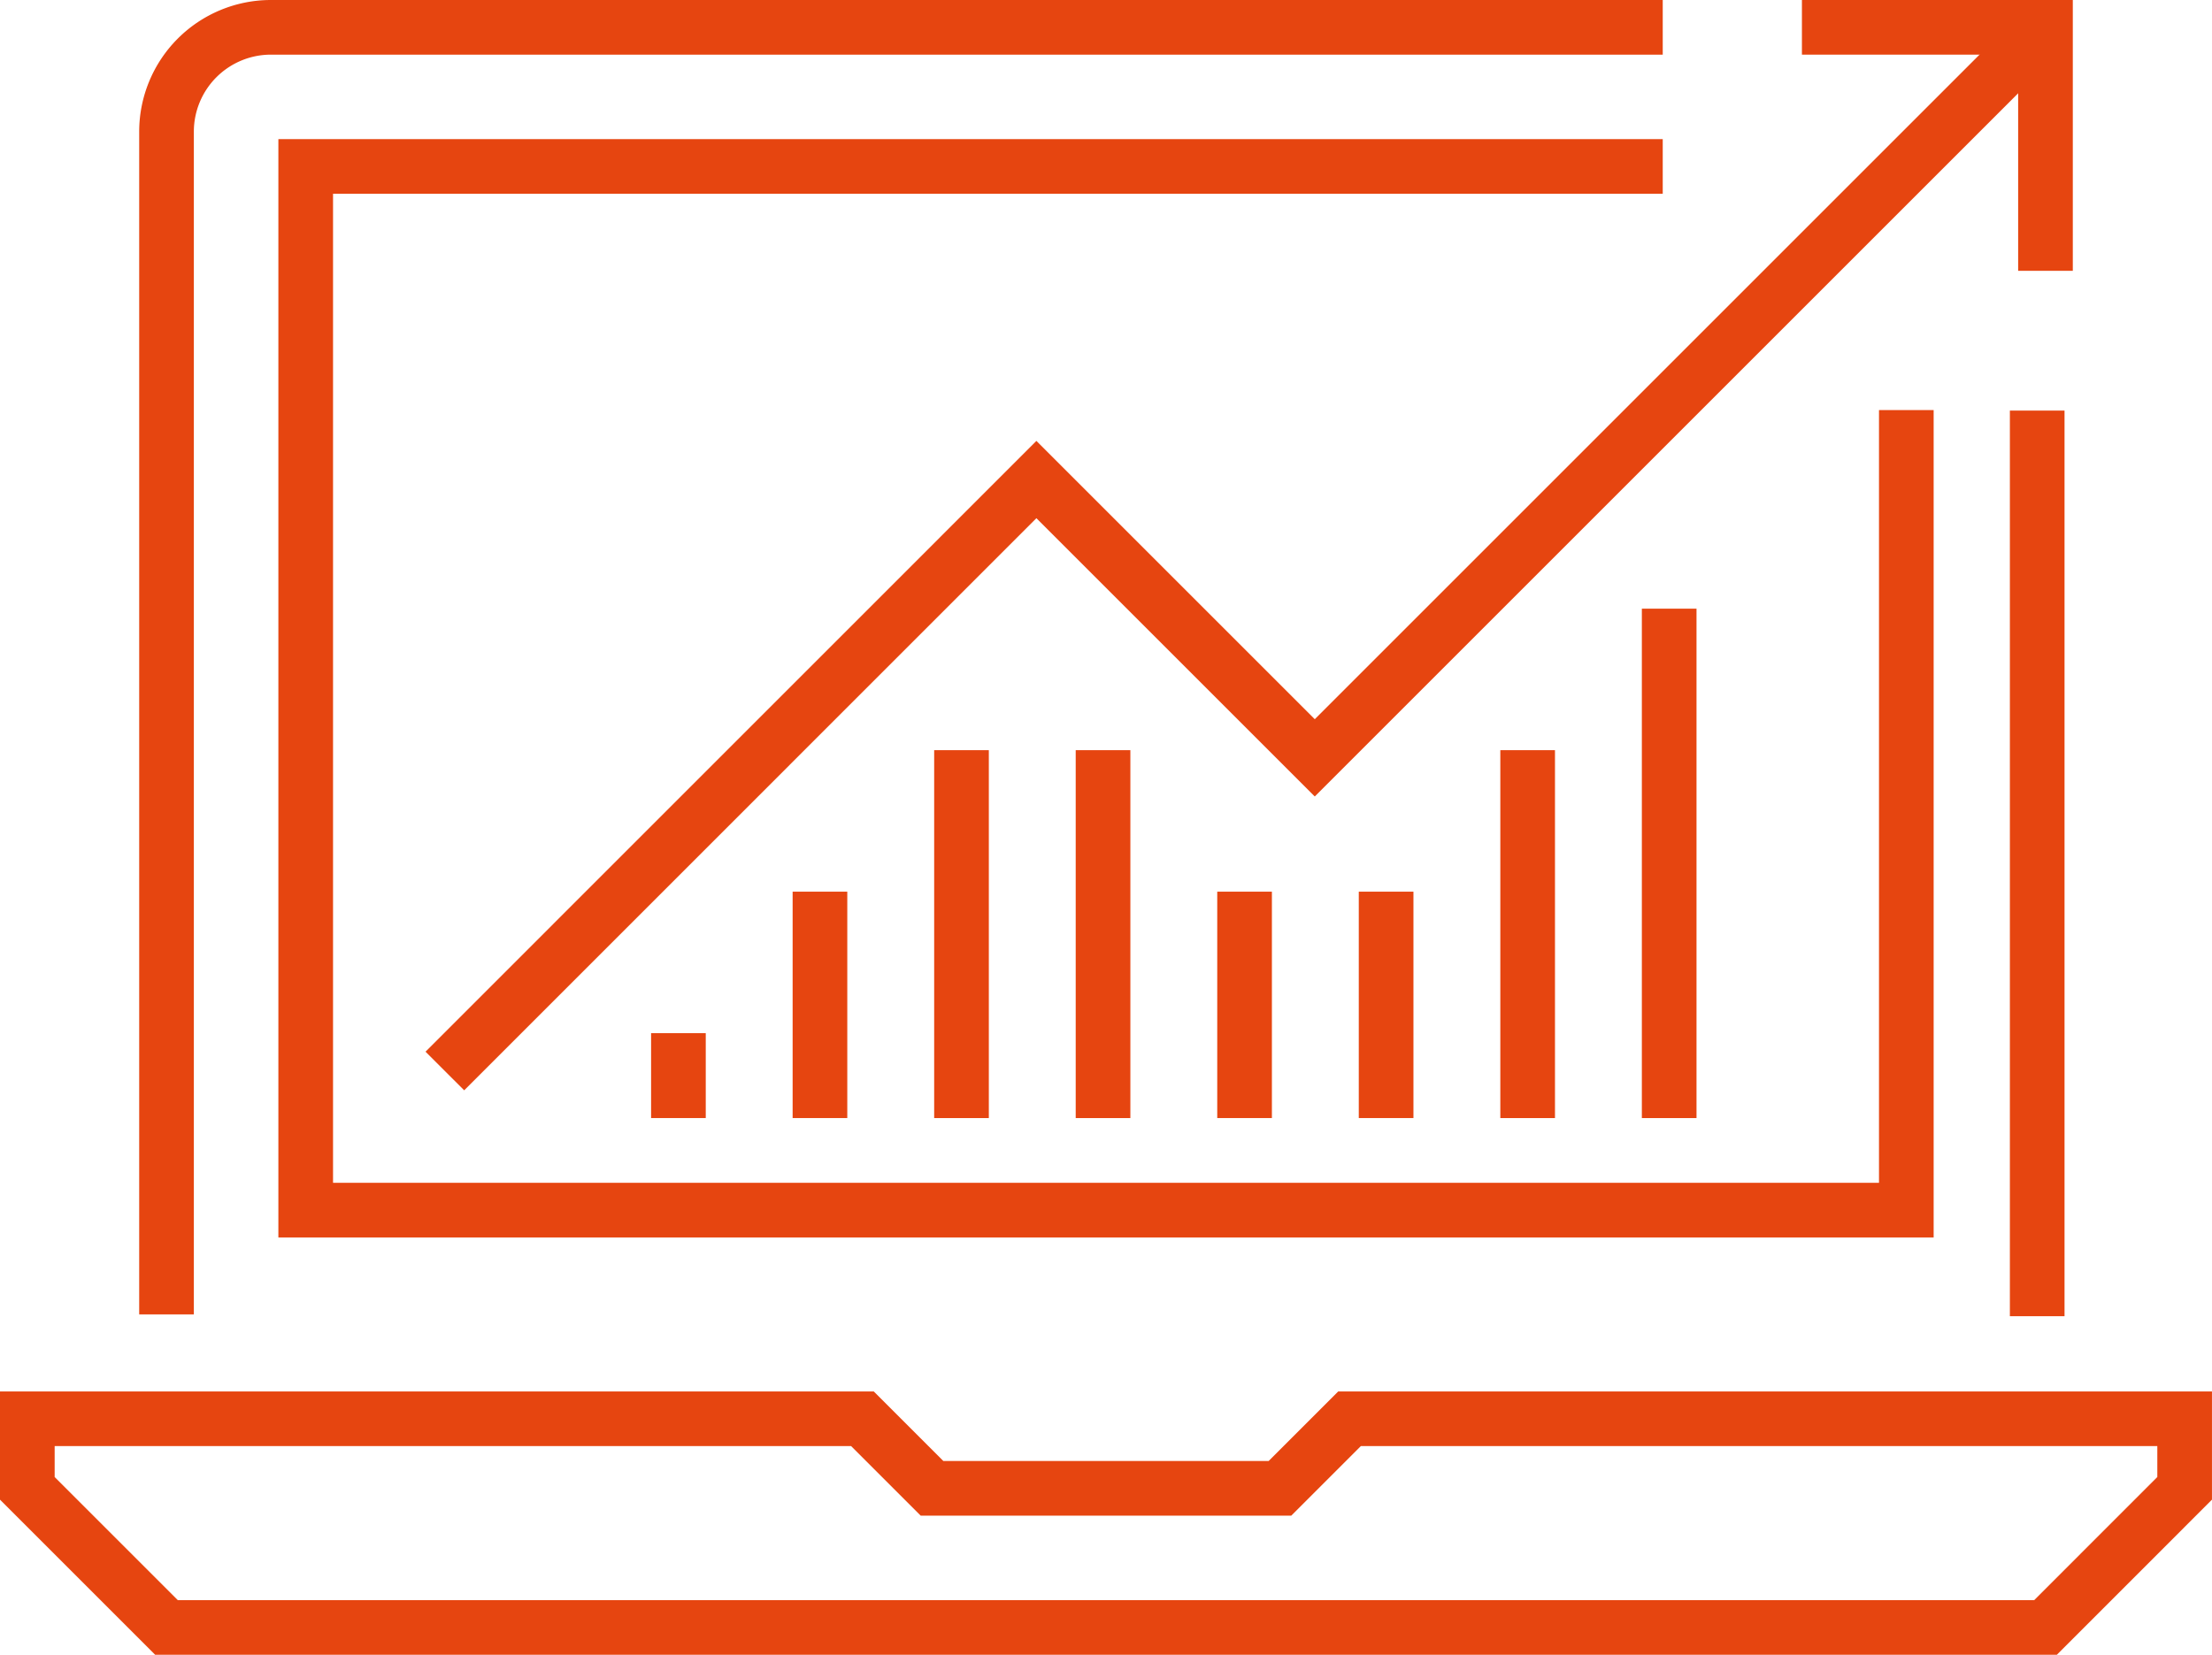
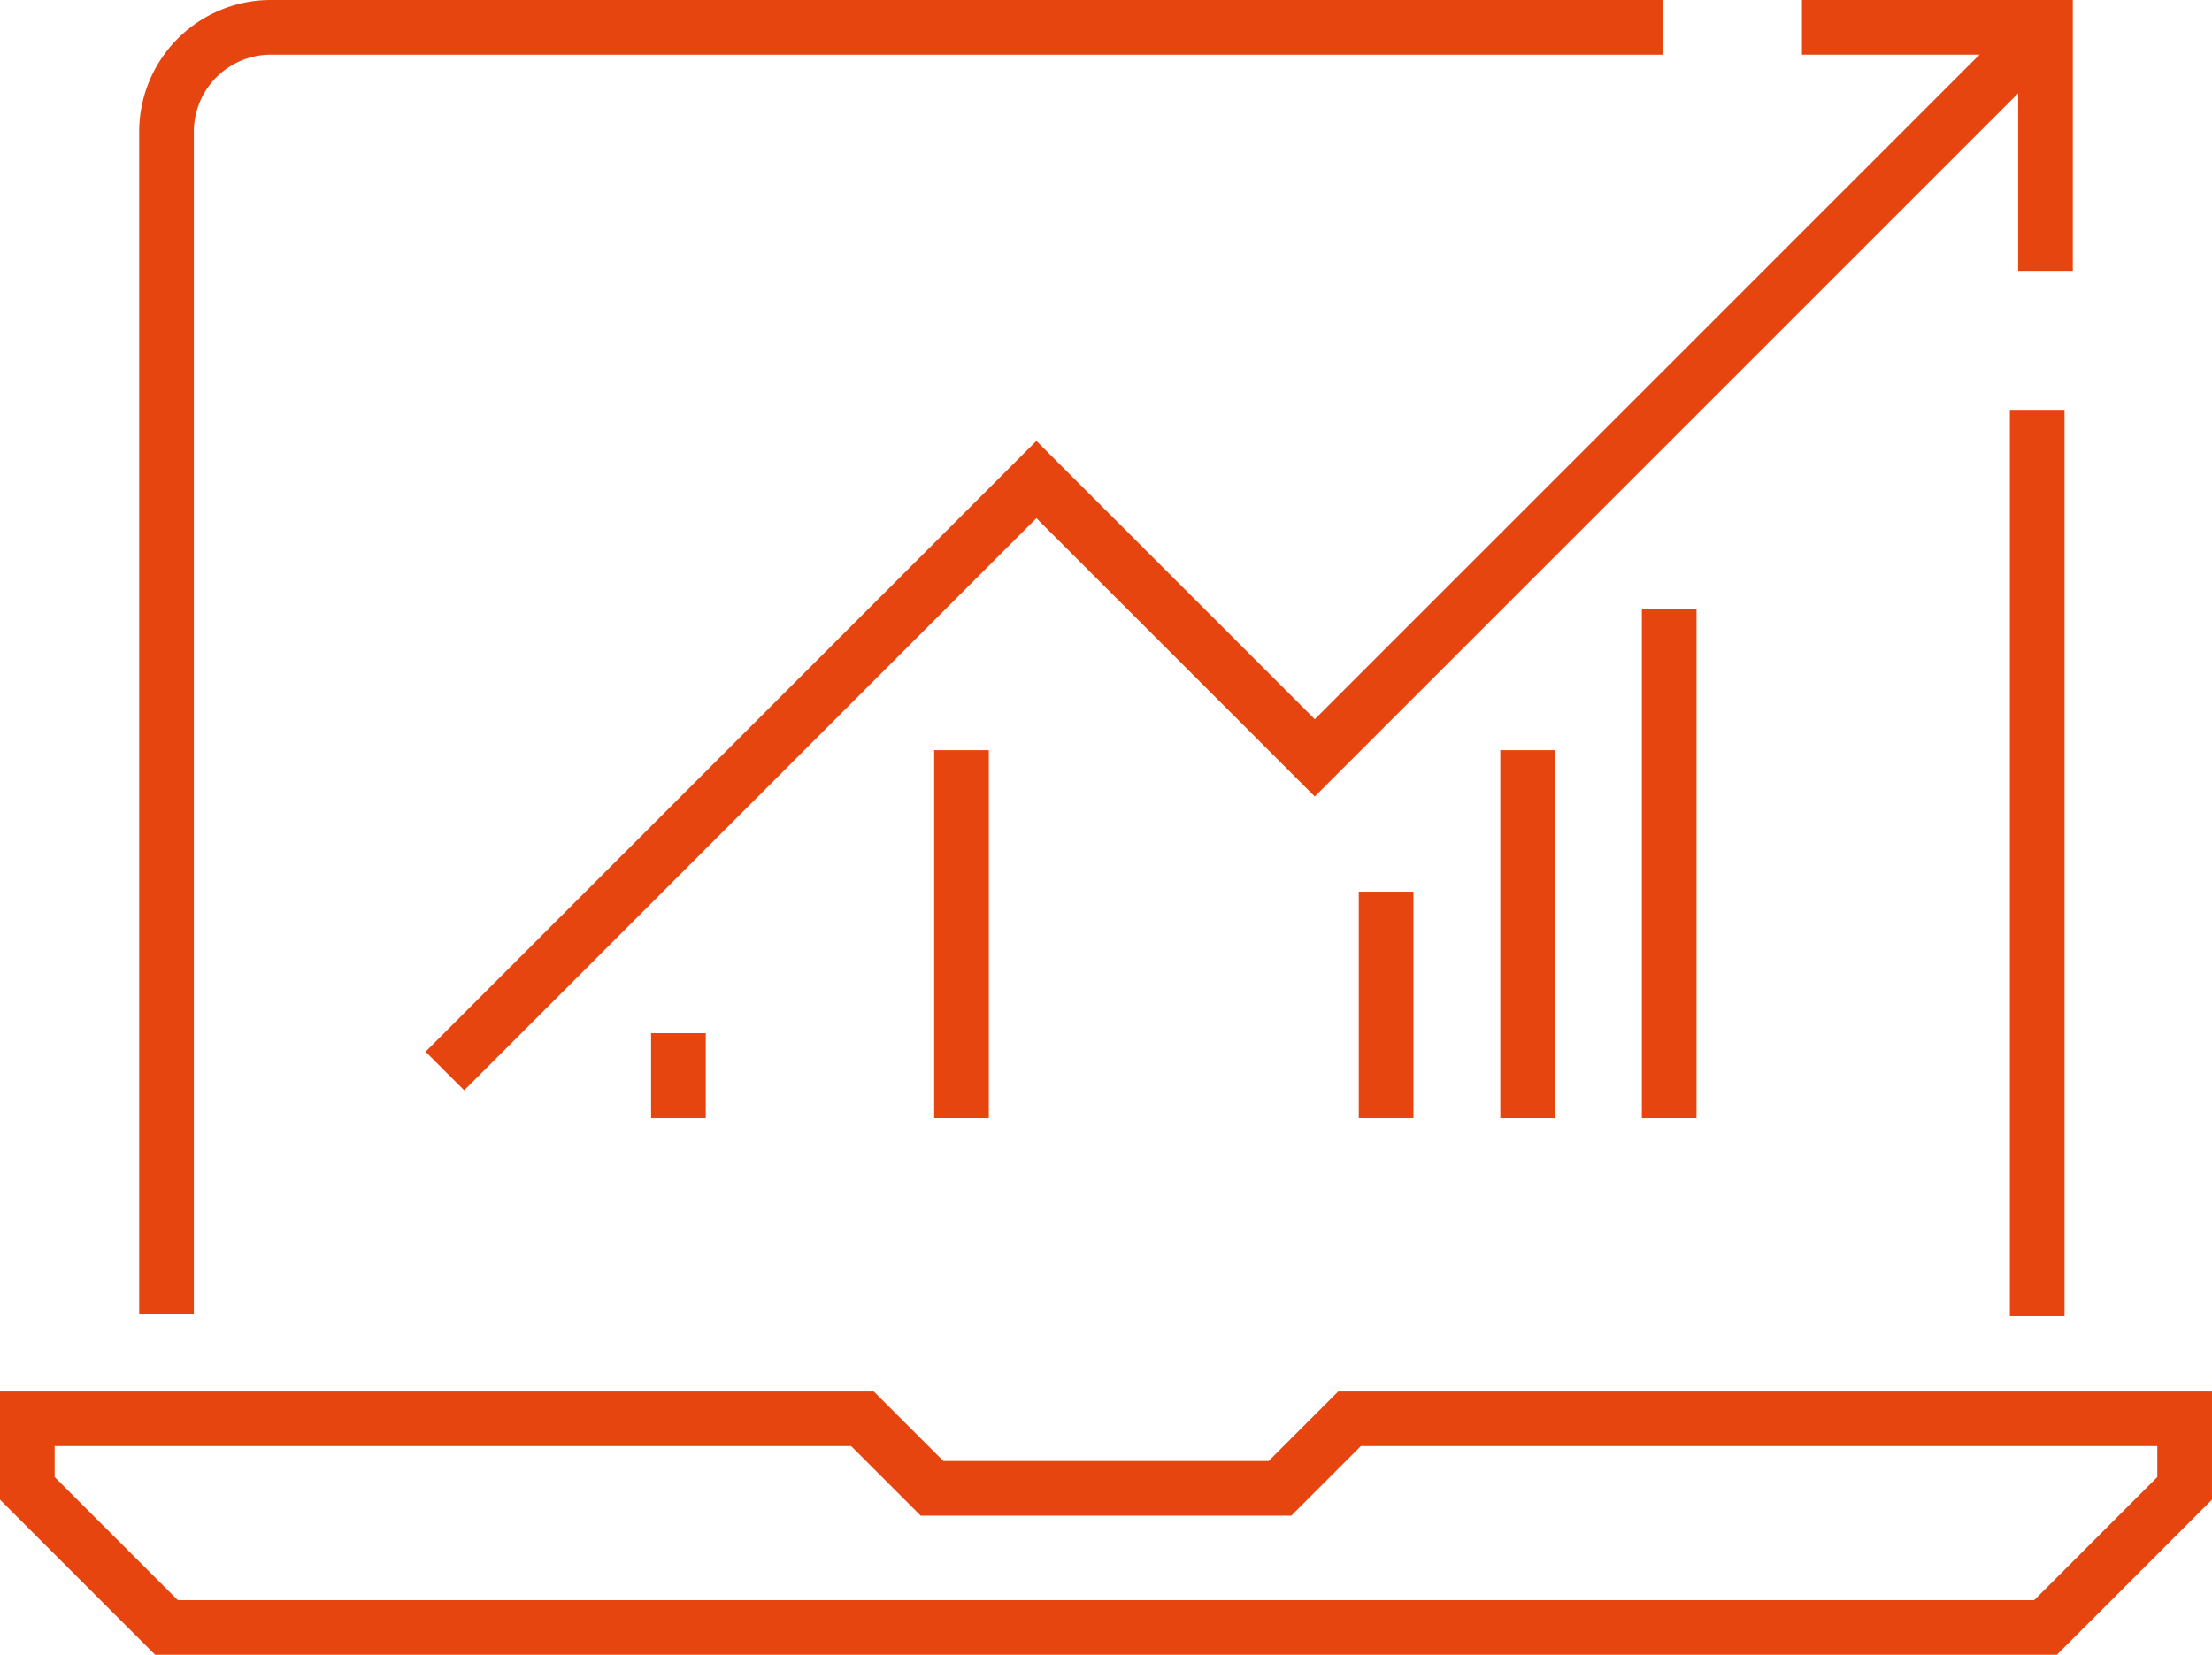
<svg xmlns="http://www.w3.org/2000/svg" width="80.939" height="60.567" viewBox="0 0 80.939 60.567">
  <g id="_11_growth_traffic" data-name="11_growth_traffic" transform="translate(-208 -3769)">
    <g id="Group_415" data-name="Group 415" transform="translate(209 3770)">
      <g id="Group_414" data-name="Group 414">
        <path id="Path_6032" data-name="Path 6032" d="M268.912,3778.912V3770H260" transform="translate(-195.066 -3770)" fill="none" stroke="#E64510" stroke-miterlimit="10" stroke-width="2" />
        <path id="Path_6033" data-name="Path 6033" d="M279.568,3770l-26.737,26.738-10.186-10.186L221,3808.2" transform="translate(-205.722 -3770)" fill="none" stroke="#E64510" stroke-miterlimit="10" stroke-width="2" />
        <path id="Path_6034" data-name="Path 6034" d="M282.846,3817.64H214.093L209,3812.547V3810h30.557l2.546,2.546h12.732l2.546-2.546h30.557v2.546Z" transform="translate(-209 -3759.072)" fill="none" stroke="#E64510" stroke-miterlimit="10" stroke-width="2" />
        <path id="Path_6035" data-name="Path 6035" d="M267.748,3770H216.82a3.821,3.821,0,0,0-3.82,3.82v43.289" transform="translate(-207.907 -3770)" fill="none" stroke="#E64510" stroke-miterlimit="10" stroke-width="2" />
        <line id="Line_499" data-name="Line 499" y1="33.146" transform="translate(73.543 14.028)" fill="none" stroke="#E64510" stroke-miterlimit="10" stroke-width="2" />
-         <path id="Path_6036" data-name="Path 6036" d="M266.655,3774H217v38.2h58.568v-29.283" transform="translate(-206.814 -3768.908)" fill="none" stroke="#E64510" stroke-miterlimit="10" stroke-width="2" />
        <g id="Group_413" data-name="Group 413" transform="translate(23.824 21.278)">
-           <line id="Line_500" data-name="Line 500" y1="8.286" transform="translate(5.179 10.358)" fill="none" stroke="#E64510" stroke-miterlimit="10" stroke-width="2" />
          <line id="Line_501" data-name="Line 501" y1="3.107" transform="translate(0 15.537)" fill="none" stroke="#E64510" stroke-miterlimit="10" stroke-width="2" />
          <line id="Line_502" data-name="Line 502" y1="13.466" transform="translate(10.358 5.179)" fill="none" stroke="#E64510" stroke-miterlimit="10" stroke-width="2" />
-           <line id="Line_503" data-name="Line 503" y1="13.466" transform="translate(15.537 5.179)" fill="none" stroke="#E64510" stroke-miterlimit="10" stroke-width="2" />
-           <line id="Line_504" data-name="Line 504" y1="8.286" transform="translate(20.716 10.358)" fill="none" stroke="#E64510" stroke-miterlimit="10" stroke-width="2" />
          <line id="Line_505" data-name="Line 505" y1="8.286" transform="translate(25.895 10.358)" fill="none" stroke="#E64510" stroke-miterlimit="10" stroke-width="2" />
          <line id="Line_506" data-name="Line 506" y1="13.466" transform="translate(31.074 5.179)" fill="none" stroke="#E64510" stroke-miterlimit="10" stroke-width="2" />
          <line id="Line_507" data-name="Line 507" y1="18.645" transform="translate(36.253 0)" fill="none" stroke="#E64510" stroke-miterlimit="10" stroke-width="2" />
        </g>
      </g>
    </g>
  </g>
</svg>